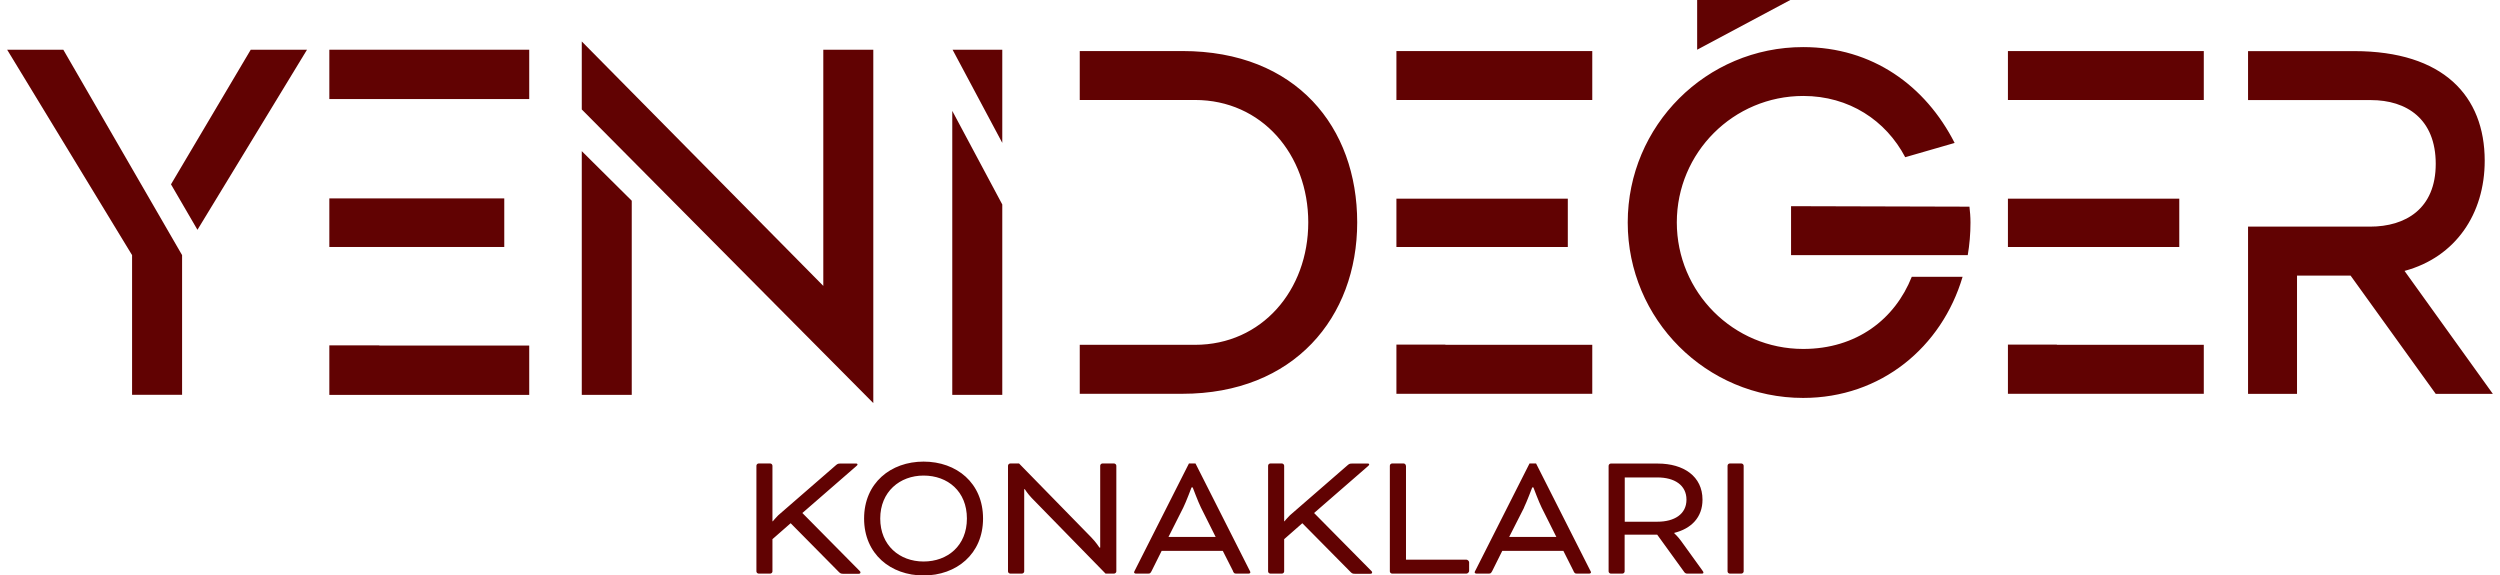
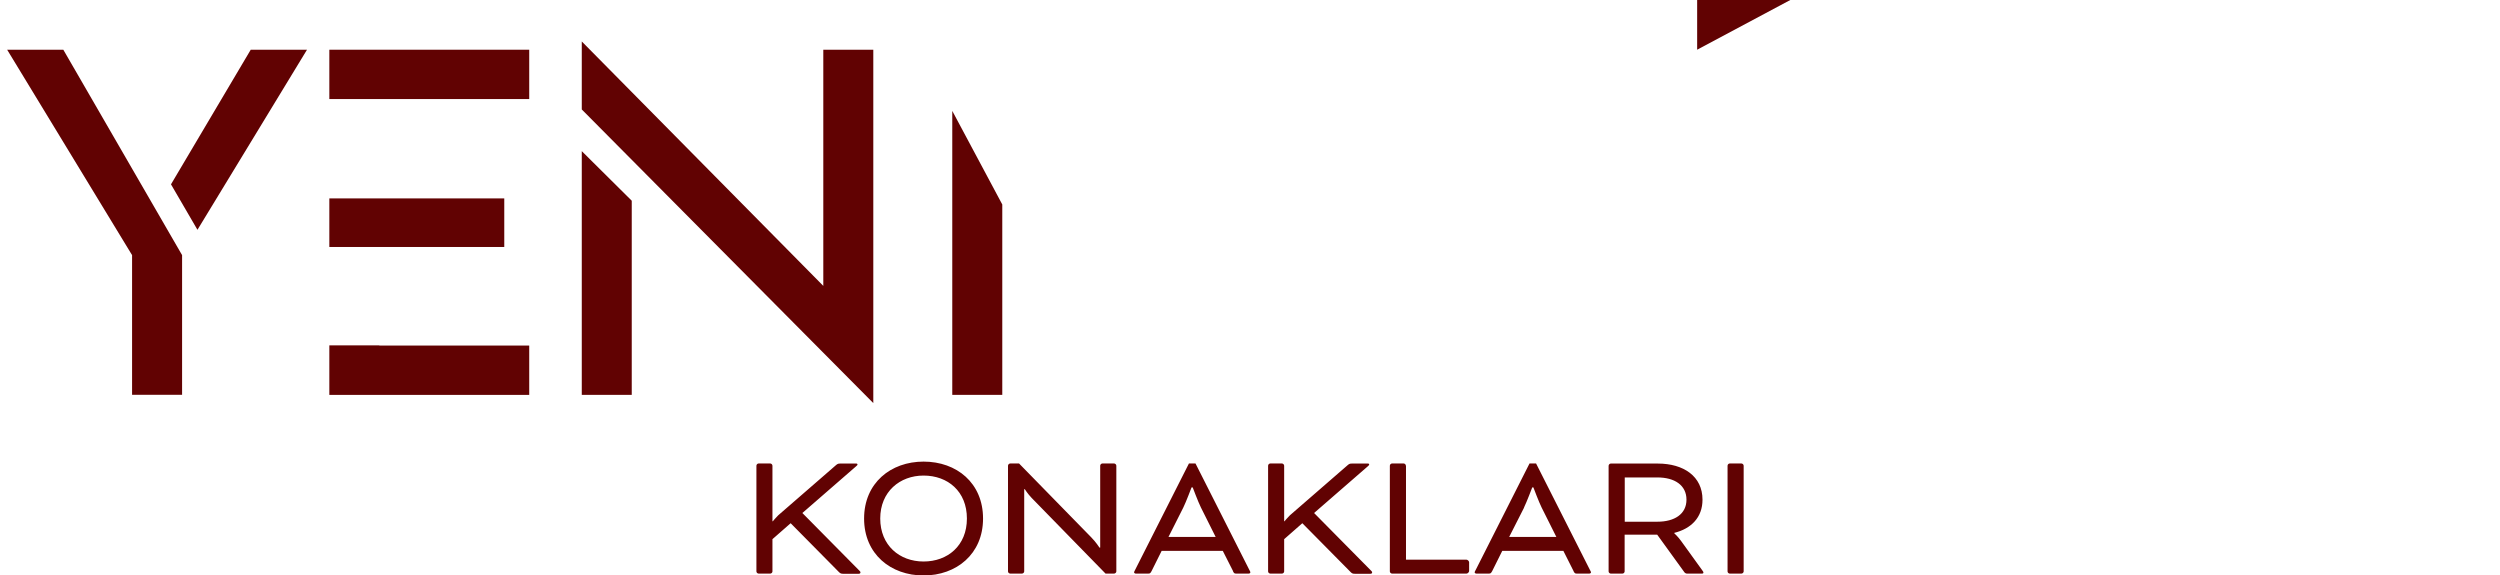
<svg xmlns="http://www.w3.org/2000/svg" width="265px" height="61px" viewBox="0 0 265 61" version="1.1">
  <defs>
    <clipPath id="clip1">
      <path d="M 114 4 L 264.242 4 L 264.242 43 L 114 43 Z M 114 4 " />
    </clipPath>
  </defs>
  <g id="surface1">
    <g clip-path="url(#clip1)" clip-rule="nonzero">
-       <path style=" stroke:none;fill-rule:nonzero;fill:rgb(38.039%,0.784%,0.784%);fill-opacity:1;" d="M 254.887 28.715 C 260.297 27.254 263.379 22.66 263.379 17.043 C 263.379 10.172 258.996 5.418 249.539 5.418 L 238.293 5.418 L 238.293 10.609 L 251.316 10.609 C 255.105 10.609 258.188 12.609 258.188 17.371 C 258.188 22.133 254.996 24.023 251.219 24.023 L 238.293 24.023 L 238.293 41.75 L 243.484 41.75 L 243.484 29.211 L 249.16 29.211 L 258.188 41.75 L 264.242 41.75 L 254.887 28.727 Z M 218.027 36.531 L 212.84 36.531 L 212.84 41.742 L 233.602 41.742 L 233.602 36.551 L 218.027 36.551 Z M 231.004 21.059 L 212.84 21.059 L 212.84 26.18 L 231.004 26.18 Z M 212.84 10.598 L 233.602 10.598 L 233.602 5.41 L 212.84 5.41 Z M 191.145 36.988 C 183.734 36.988 177.742 30.98 177.742 23.574 C 177.742 16.168 183.746 10.172 191.145 10.172 C 196.004 10.172 199.902 12.766 201.953 16.664 L 207.191 15.152 C 204.109 9.098 198.492 4.992 191.133 4.992 C 180.863 4.992 172.539 13.312 172.539 23.586 C 172.539 33.855 180.863 42.18 191.133 42.18 C 199.395 42.18 205.828 36.789 208.035 29.34 L 202.648 29.34 C 200.859 33.836 196.801 36.988 191.133 36.988 M 208.773 21.906 L 189.852 21.855 L 189.852 27.043 L 208.582 27.043 C 208.773 25.922 208.871 24.77 208.871 23.586 C 208.871 22.988 208.82 22.391 208.762 21.906 Z M 153.211 36.531 L 148.02 36.531 L 148.02 41.742 L 168.781 41.742 L 168.781 36.551 L 153.211 36.551 Z M 166.188 21.059 L 148.02 21.059 L 148.02 26.18 L 166.188 26.18 Z M 148.02 10.598 L 168.781 10.598 L 168.781 5.41 L 148.02 5.41 Z M 125.32 5.41 L 114.453 5.41 L 114.453 10.598 L 126.672 10.598 C 133.754 10.598 138.676 16.387 138.676 23.574 C 138.676 30.762 133.754 36.551 126.672 36.551 L 114.453 36.551 L 114.453 41.742 L 125.32 41.742 C 137.164 41.742 143.863 33.637 143.863 23.574 C 143.863 13.512 137.434 5.41 125.32 5.41 " />
-     </g>
+       </g>
    <path style=" stroke:none;fill-rule:nonzero;fill:rgb(38.039%,0.784%,0.784%);fill-opacity:1;" d="M 0.758 5.27 L 14 27.043 L 14 41.852 L 19.301 41.852 L 19.301 27.043 L 6.711 5.27 Z M 26.578 5.27 L 18.125 19.539 L 20.93 24.359 L 32.543 5.27 Z M 26.578 5.27 " />
    <path style=" stroke:none;fill-rule:nonzero;fill:rgb(38.039%,0.784%,0.784%);fill-opacity:1;" d="M 40.199 36.629 L 56.098 36.629 L 56.098 41.859 L 34.91 41.859 L 34.91 36.609 L 40.211 36.609 L 40.211 36.629 Z M 34.91 21.031 L 53.453 21.031 L 53.453 26.18 L 34.91 26.18 Z M 56.098 10.5 L 34.91 10.5 L 34.91 5.27 L 56.098 5.27 Z M 56.098 10.5 " />
    <path style=" stroke:none;fill-rule:nonzero;fill:rgb(38.039%,0.784%,0.784%);fill-opacity:1;" d="M 61.668 16.02 L 66.965 21.277 L 66.965 41.859 L 61.668 41.859 Z M 92.57 5.27 L 92.57 42.727 L 61.668 11.602 L 61.668 4.395 L 87.27 30.305 L 87.27 5.27 Z M 92.57 5.27 " />
-     <path style=" stroke:none;fill-rule:nonzero;fill:rgb(38.039%,0.784%,0.784%);fill-opacity:1;" d="M 106.242 15.145 L 106.242 5.27 L 100.973 5.27 Z M 106.242 15.145 " />
    <path style=" stroke:none;fill-rule:nonzero;fill:rgb(38.039%,0.784%,0.784%);fill-opacity:1;" d="M 179.898 0 L 179.898 5.27 L 189.77 0 Z M 179.898 0 " />
    <path style=" stroke:none;fill-rule:nonzero;fill:rgb(38.039%,0.784%,0.784%);fill-opacity:1;" d="M 100.941 11.754 L 100.941 41.859 L 106.242 41.859 L 106.242 21.676 Z M 100.941 11.754 " />
    <path style=" stroke:none;fill-rule:nonzero;fill:rgb(38.039%,0.784%,0.784%);fill-opacity:1;" d="M 184.828 49.367 C 184.828 49.246 184.711 49.129 184.59 49.129 L 183.348 49.129 C 183.23 49.129 183.121 49.246 183.121 49.367 L 183.121 60.574 C 183.121 60.691 183.238 60.801 183.348 60.801 L 184.59 60.801 C 184.711 60.801 184.828 60.684 184.828 60.574 Z M 175.691 50.609 C 177.5 50.609 178.766 51.426 178.766 52.965 C 178.766 54.508 177.48 55.301 175.691 55.301 L 172.223 55.301 L 172.223 50.609 Z M 170.512 60.574 C 170.512 60.691 170.633 60.801 170.742 60.801 L 171.984 60.801 C 172.102 60.801 172.211 60.684 172.211 60.574 L 172.211 56.676 L 175.664 56.676 L 178.547 60.66 C 178.605 60.742 178.727 60.801 178.812 60.801 L 180.406 60.801 C 180.523 60.801 180.562 60.762 180.562 60.684 C 180.562 60.641 180.543 60.582 180.426 60.434 L 178.207 57.359 C 177.879 56.895 177.473 56.527 177.473 56.527 L 177.473 56.484 C 179.262 56.039 180.465 54.855 180.465 52.965 C 180.465 50.492 178.465 49.137 175.723 49.137 L 170.742 49.137 C 170.621 49.137 170.512 49.258 170.512 49.375 L 170.512 60.582 Z M 161.543 53.801 C 161.832 53.215 162.418 51.664 162.418 51.664 L 162.539 51.664 C 162.539 51.664 163.125 53.227 163.414 53.801 L 164.973 56.914 L 159.973 56.914 L 161.555 53.801 Z M 166.793 60.551 C 166.934 60.801 166.973 60.801 167.199 60.801 L 168.465 60.801 C 168.582 60.801 168.645 60.723 168.645 60.66 C 168.645 60.602 168.582 60.504 168.543 60.434 L 162.824 49.129 L 162.129 49.129 L 156.414 60.434 C 156.371 60.512 156.312 60.613 156.312 60.66 C 156.312 60.711 156.371 60.801 156.492 60.801 L 157.754 60.801 C 157.984 60.801 158.023 60.801 158.164 60.551 L 159.238 58.395 L 165.719 58.395 L 166.805 60.551 Z M 149.023 49.367 C 149.023 49.246 148.906 49.129 148.797 49.129 L 147.555 49.129 C 147.434 49.129 147.324 49.246 147.324 49.367 L 147.324 60.574 C 147.324 60.691 147.445 60.801 147.555 60.801 L 155.457 60.801 C 155.578 60.801 155.727 60.641 155.727 60.531 L 155.727 59.598 C 155.727 59.48 155.566 59.328 155.457 59.328 L 149.035 59.328 L 149.035 49.367 Z M 136.121 49.367 C 136.121 49.246 136 49.129 135.891 49.129 L 134.648 49.129 C 134.527 49.129 134.418 49.246 134.418 49.367 L 134.418 60.574 C 134.418 60.691 134.539 60.801 134.648 60.801 L 135.891 60.801 C 136.012 60.801 136.121 60.684 136.121 60.574 L 136.121 57.152 L 138.047 55.461 L 143.188 60.66 C 143.328 60.801 143.438 60.82 143.617 60.82 L 145.266 60.82 C 145.406 60.82 145.445 60.742 145.445 60.684 C 145.445 60.602 145.406 60.562 145.348 60.504 L 139.293 54.379 L 145 49.418 C 145.117 49.316 145.137 49.277 145.137 49.238 C 145.137 49.199 145.098 49.137 145.02 49.137 L 143.309 49.137 C 143.109 49.137 143.02 49.156 142.84 49.316 L 136.727 54.625 C 136.477 54.863 136.16 55.254 136.16 55.254 L 136.121 55.254 Z M 125.43 53.801 C 125.719 53.215 126.305 51.664 126.305 51.664 L 126.426 51.664 C 126.426 51.664 127.012 53.227 127.301 53.801 L 128.859 56.914 L 123.859 56.914 Z M 130.691 60.551 C 130.828 60.801 130.859 60.801 131.098 60.801 L 132.359 60.801 C 132.48 60.801 132.539 60.723 132.539 60.66 C 132.539 60.602 132.48 60.504 132.441 60.434 L 126.723 49.129 L 126.027 49.129 L 120.309 60.434 C 120.27 60.512 120.211 60.613 120.211 60.66 C 120.211 60.711 120.27 60.801 120.391 60.801 L 121.652 60.801 C 121.883 60.801 121.922 60.801 122.059 60.551 L 123.133 58.395 L 129.617 58.395 L 130.711 60.551 Z M 117.18 60.801 L 118.094 60.801 C 118.211 60.801 118.332 60.684 118.332 60.574 L 118.332 49.367 C 118.332 49.246 118.211 49.129 118.094 49.129 L 116.852 49.129 C 116.73 49.129 116.621 49.246 116.621 49.367 L 116.621 58.047 L 116.543 58.047 C 116.543 58.047 116.172 57.461 115.668 56.953 L 108.02 49.129 L 107.086 49.129 C 106.965 49.129 106.848 49.246 106.848 49.367 L 106.848 60.574 C 106.848 60.691 106.965 60.801 107.086 60.801 L 108.328 60.801 C 108.449 60.801 108.566 60.684 108.566 60.574 L 108.566 51.852 L 108.629 51.852 C 108.629 51.852 108.914 52.32 109.363 52.789 L 117.188 60.801 Z M 97.898 50.41 C 100.465 50.41 102.492 52.082 102.492 54.965 C 102.492 57.848 100.445 59.52 97.898 59.52 C 95.352 59.52 93.305 57.809 93.305 54.965 C 93.305 52.121 95.383 50.41 97.898 50.41 M 97.898 48.93 C 94.43 48.93 91.594 51.188 91.594 54.965 C 91.594 58.742 94.43 61 97.898 61 C 101.367 61 104.203 58.742 104.203 54.965 C 104.203 51.188 101.398 48.93 97.898 48.93 M 81.879 49.367 C 81.879 49.246 81.762 49.129 81.652 49.129 L 80.41 49.129 C 80.289 49.129 80.18 49.246 80.18 49.367 L 80.18 60.574 C 80.18 60.691 80.301 60.801 80.41 60.801 L 81.652 60.801 C 81.77 60.801 81.879 60.684 81.879 60.574 L 81.879 57.152 L 83.809 55.461 L 88.949 60.66 C 89.09 60.801 89.207 60.82 89.379 60.82 L 91.027 60.82 C 91.168 60.82 91.207 60.742 91.207 60.684 C 91.207 60.602 91.168 60.562 91.109 60.504 L 85.051 54.379 L 90.758 49.418 C 90.879 49.316 90.898 49.277 90.898 49.238 C 90.898 49.199 90.859 49.137 90.781 49.137 L 89.07 49.137 C 88.871 49.137 88.781 49.156 88.602 49.316 L 82.488 54.625 C 82.238 54.863 81.922 55.254 81.922 55.254 L 81.879 55.254 Z M 81.879 49.367 " />
  </g>
</svg>